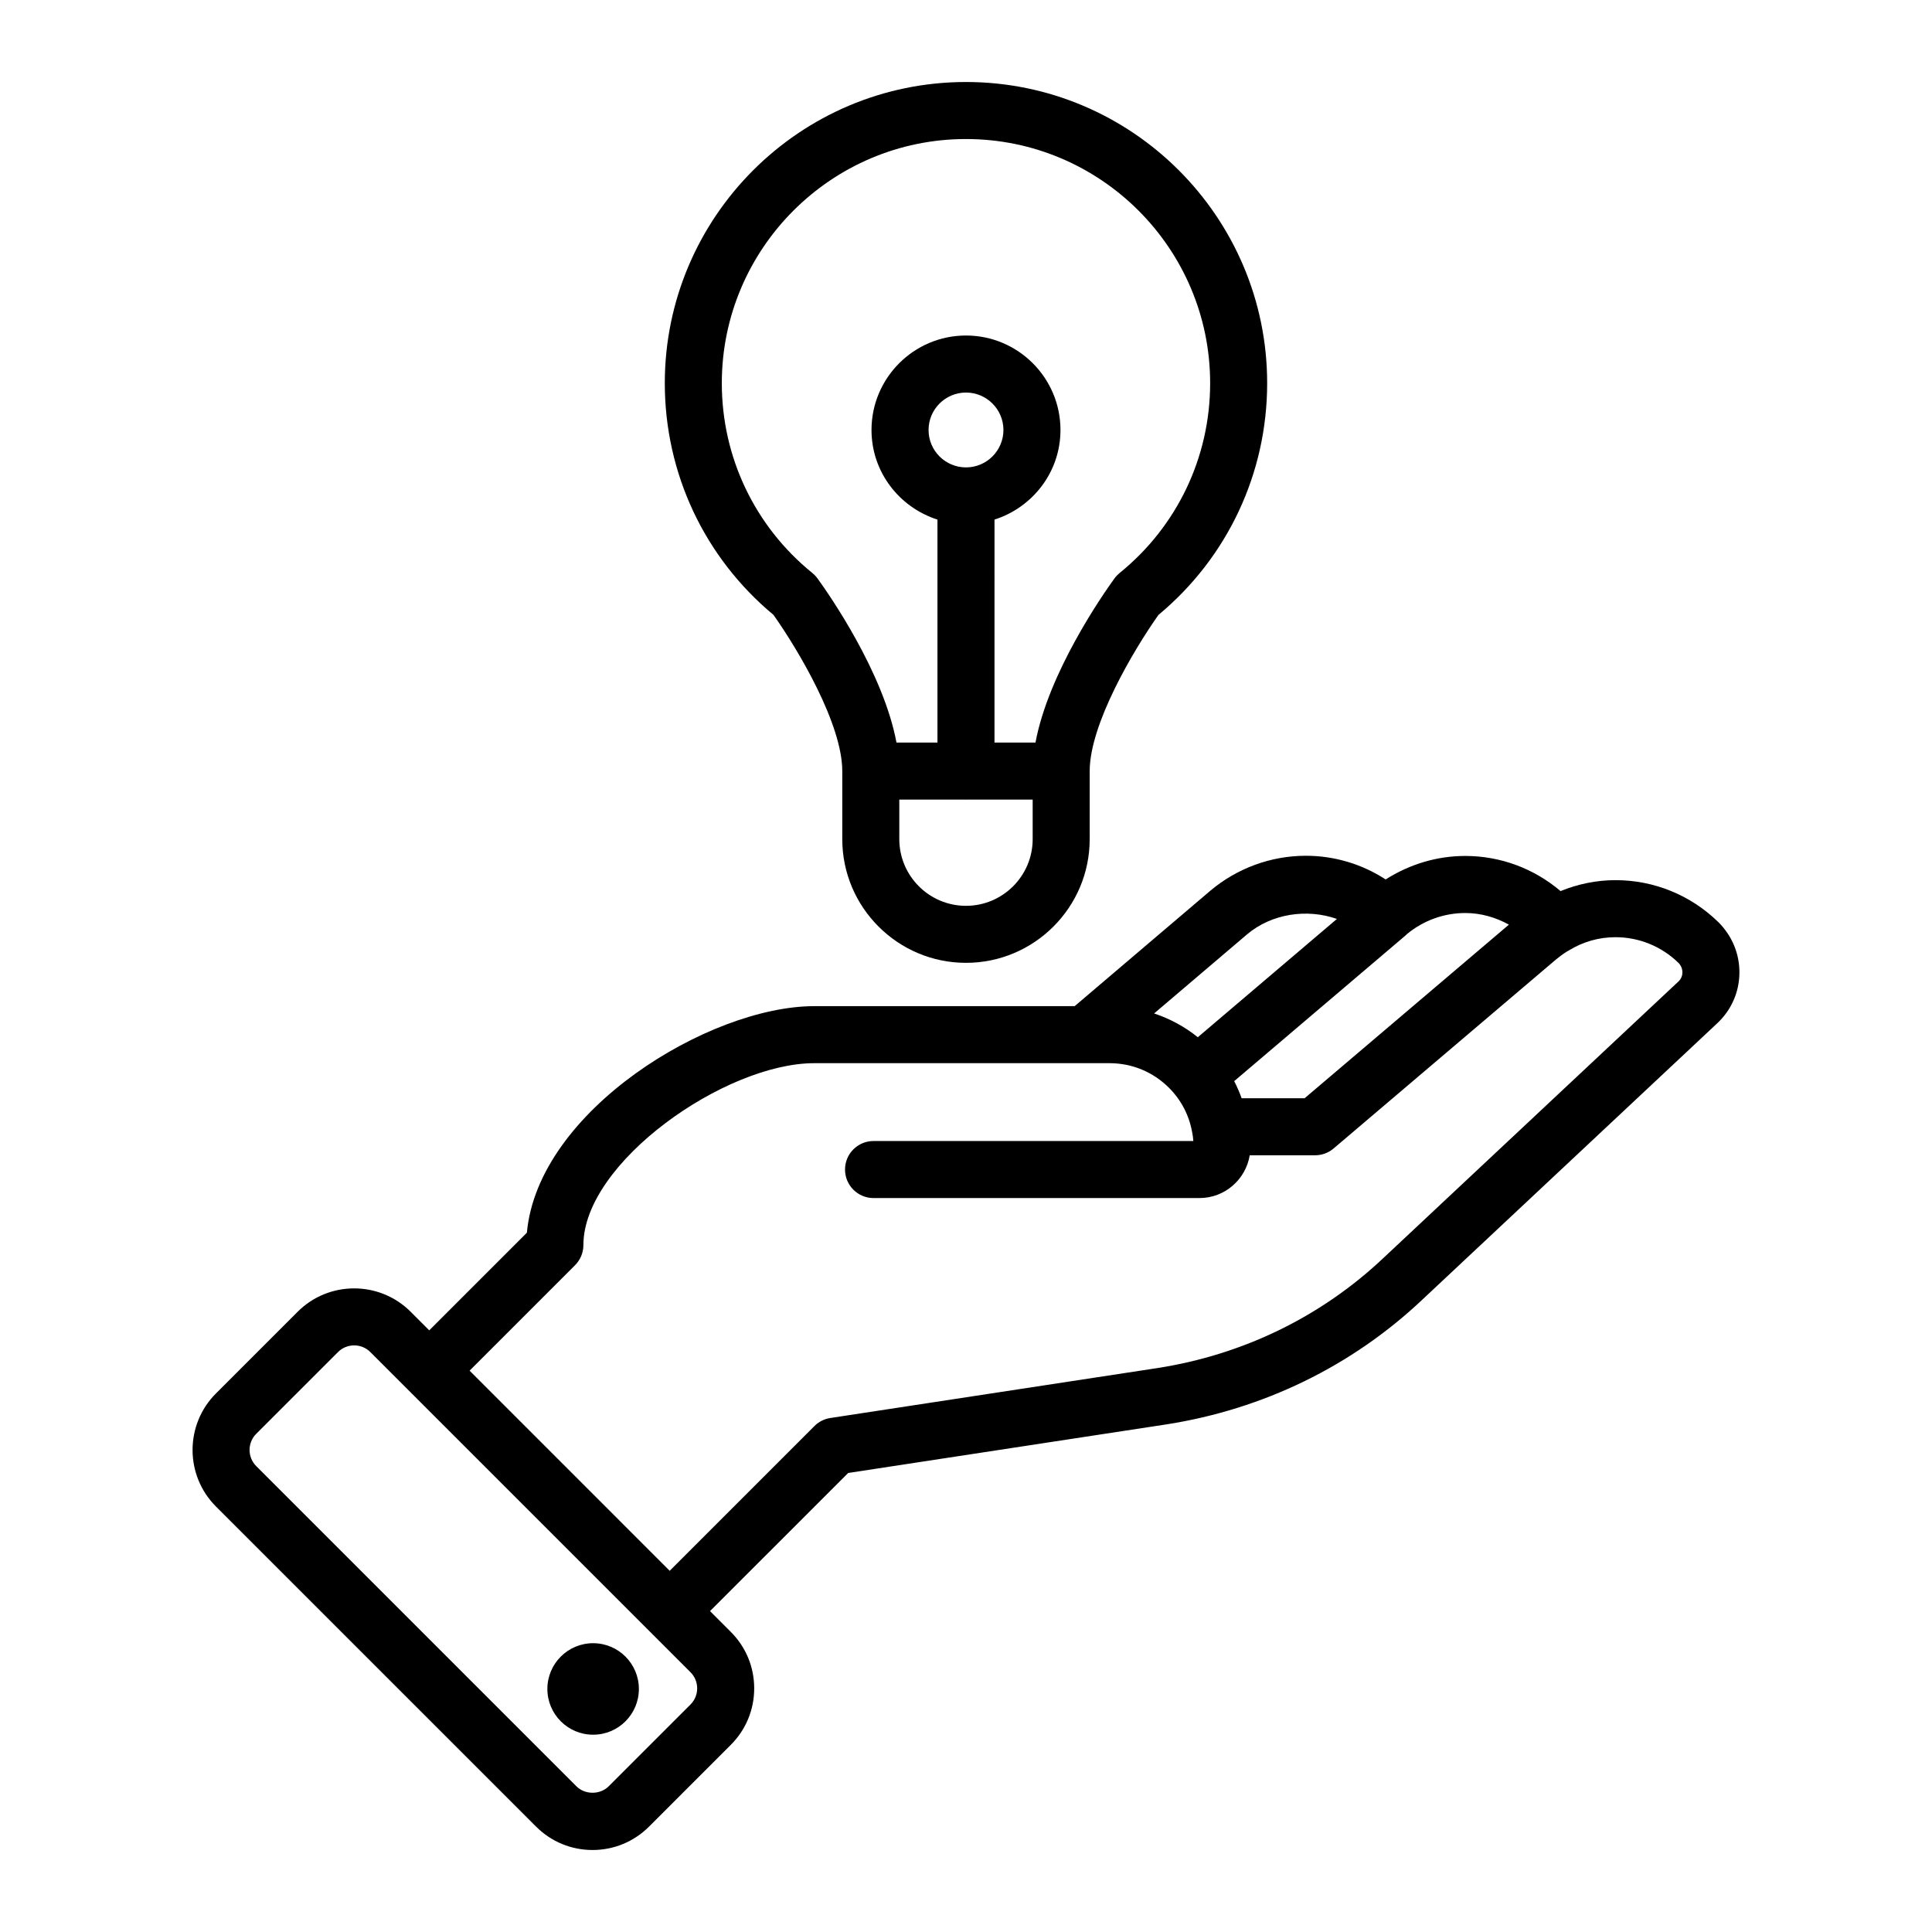
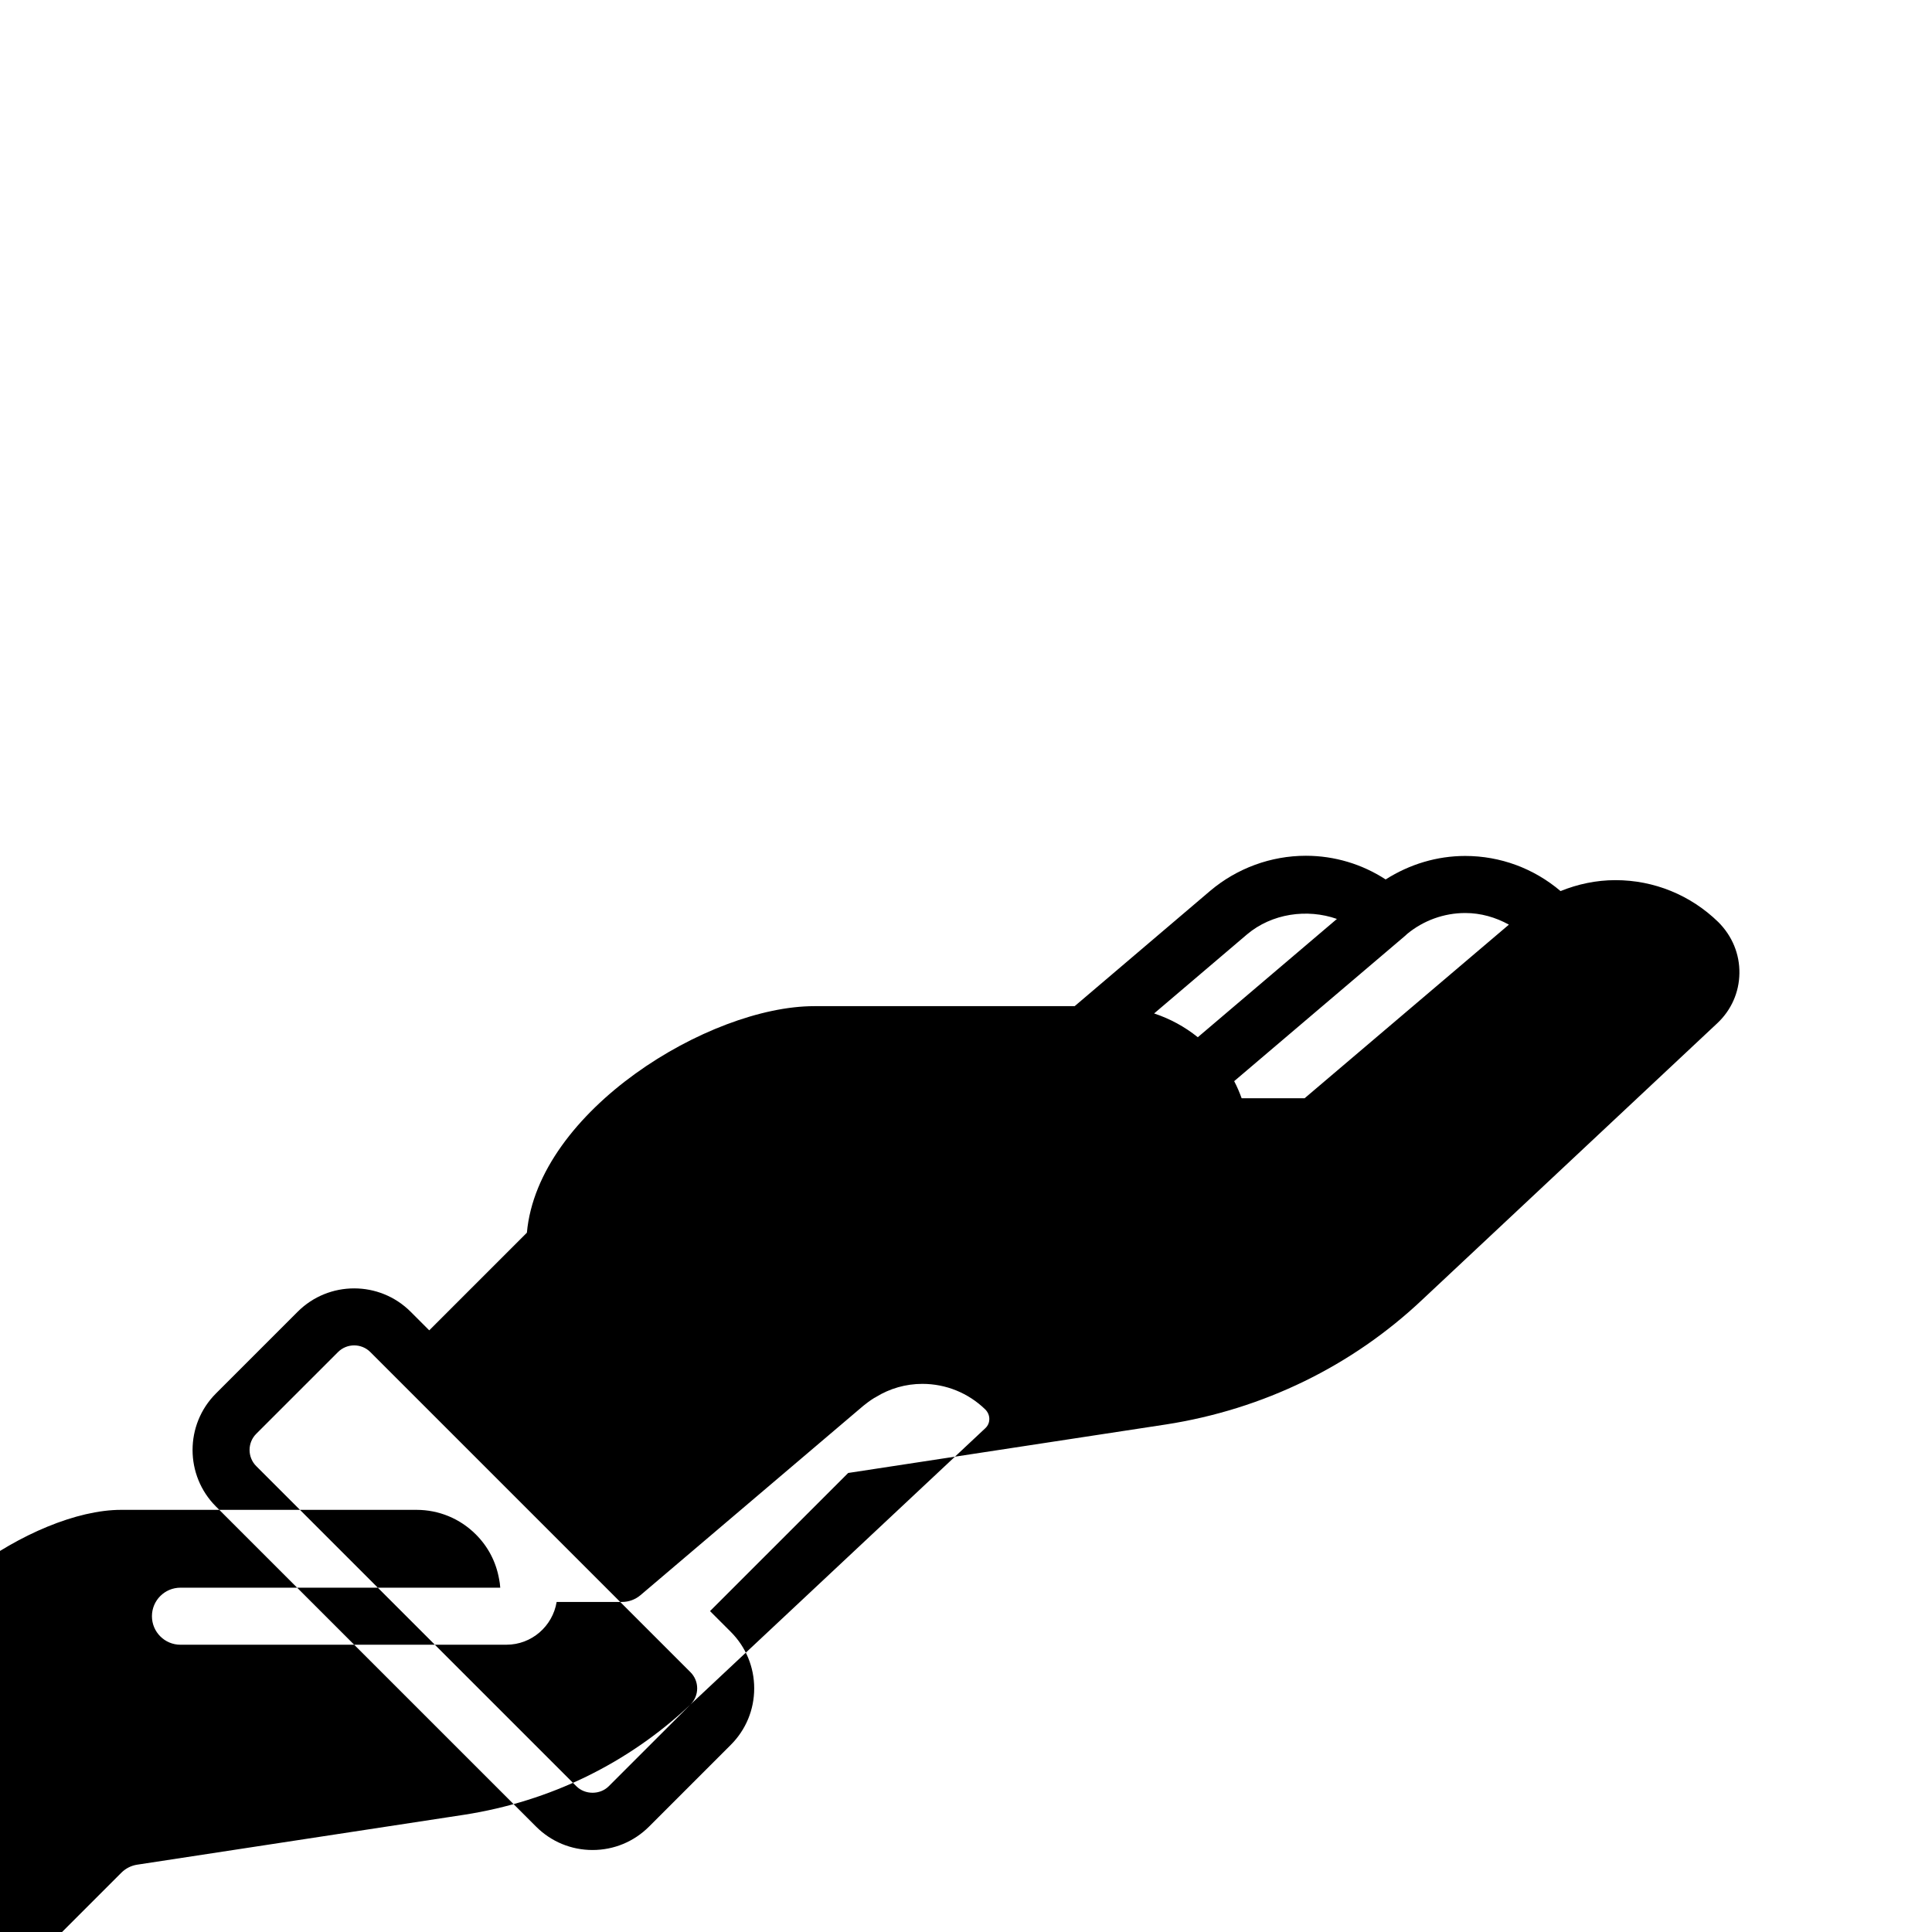
<svg xmlns="http://www.w3.org/2000/svg" fill="#000000" width="800px" height="800px" version="1.1" viewBox="144 144 512 512">
  <g>
-     <path d="m599.39 388.38c-7.359-7.18-17.055-11.133-27.281-11.133-5.07 0-9.992 1.051-14.547 2.898-7.07-6-15.93-9.309-25.27-9.309-7.434 0-14.688 2.164-21.082 6.227-6.25-4.066-13.555-6.277-21.141-6.277-9.254 0-18.258 3.301-25.367 9.305l-35.902 30.547-69.035 0.004c-27.805 0-73.203 27.695-76.133 60.031l-25.879 25.879-4.93-4.93c-8.254-8.25-21.688-8.254-29.941 0.004l-21.664 21.664c-8.25 8.254-8.25 21.684 0 29.941l84.844 84.836c3.996 4 9.316 6.203 14.969 6.203s10.973-2.203 14.973-6.203l21.664-21.664c4-3.996 6.203-9.312 6.203-14.969s-2.203-10.973-6.203-14.973l-5.504-5.504 36.609-36.605 84.211-12.855c25.805-4.012 49.34-15.477 68.027-33.152l78.141-73.23c3.676-3.473 5.738-8.152 5.809-13.18 0.074-5.074-1.879-9.859-5.57-13.555zm-55.516 0.66-54.137 46.004h-16.691c-0.57-1.547-1.203-3.07-1.977-4.527l45.336-38.547c0.184-0.152 0.355-0.316 0.516-0.48 4.336-3.57 9.781-5.531 15.371-5.531 4.129-0.004 8.066 1.137 11.582 3.082zm-69.402 2.586c6.574-5.551 15.934-6.871 23.824-4.098l-36.867 31.348c-3.481-2.805-7.394-4.914-11.578-6.301zm-147.49 204.09v0.004l-21.664 21.66c-2.293 2.293-6.273 2.289-8.566 0.004l-84.84-84.84c-2.363-2.363-2.367-6.211-0.004-8.57l21.664-21.66c1.18-1.18 2.734-1.773 4.285-1.773s3.106 0.59 4.285 1.77l84.84 84.84c1.145 1.145 1.777 2.668 1.777 4.285-0.004 1.617-0.633 3.141-1.777 4.281zm261.82-191.61-78.145 73.238c-16.48 15.578-37.23 25.684-59.977 29.215l-86.641 13.227c-1.59 0.242-3.066 0.988-4.203 2.129l-38.359 38.363-53.031-53.039 27.945-27.945c1.418-1.418 2.215-3.34 2.215-5.344 0-21.879 37.57-48.195 61.164-48.195h78.27c5.949 0 11.543 2.316 15.742 6.516 3.234 3.234 5.348 7.258 6.16 11.84 0 0.004 0 0.012 0.004 0.016 0.145 0.711 0.246 1.457 0.297 2.254h-84.746c-4.172 0-7.559 3.383-7.559 7.559s3.387 7.559 7.559 7.559l86.383-0.004c6.707 0 12.25-4.922 13.309-11.336h17.328c1.789 0 3.527-0.637 4.894-1.797l59.02-50.156c0.871-0.715 1.781-1.391 2.863-2.07 0.07-0.047 0.148-0.078 0.219-0.121 0.055-0.031 0.113-0.043 0.164-0.074 0.039-0.023 0.07-0.055 0.113-0.078 3.672-2.269 7.906-3.496 12.32-3.496 6.262 0 12.207 2.43 16.664 6.773 0.707 0.707 1.094 1.625 1.078 2.582-0.008 0.641-0.199 1.582-1.051 2.387z" />
-     <path d="m313.31 591.59c0 6.699-5.43 12.125-12.125 12.125-6.699 0-12.125-5.426-12.125-12.125 0-6.695 5.426-12.125 12.125-12.125 6.695 0 12.125 5.43 12.125 12.125" />
-     <path d="m348.98 306.95c6.609 9.336 18.23 28.961 18.23 41.391v18.035c0 18.078 14.707 32.785 32.785 32.785 18.082 0 32.785-14.707 32.785-32.785v-18.035c0-12.43 11.621-32.055 18.23-41.391 18.316-15.23 28.801-37.555 28.801-61.402 0-44.012-35.809-79.816-79.816-79.816-44.008 0-79.816 35.805-79.816 79.816 0 23.848 10.484 46.172 28.801 61.402zm68.688 59.43c0 9.742-7.926 17.672-17.672 17.672-9.746 0-17.672-7.926-17.672-17.672v-10.48h17.477c0.066 0.004 0.129 0.02 0.195 0.02 0.066 0 0.129-0.016 0.195-0.02h17.477zm-17.562-98.516c-0.039 0-0.07-0.012-0.109-0.012-0.039 0-0.07 0.012-0.109 0.012-5.418-0.059-9.812-4.477-9.812-9.914 0-5.473 4.453-9.922 9.922-9.922 5.473 0 9.922 4.449 9.922 9.922 0 5.438-4.394 9.855-9.812 9.914zm-0.109-87.02c35.676 0 64.703 29.027 64.703 64.699 0 19.605-8.738 37.938-23.977 50.293-0.203 0.164-0.457 0.402-0.641 0.586-0.285 0.285-0.547 0.594-0.781 0.922-3.172 4.387-17.445 24.938-20.887 43.438h-10.863l0.004-59.086c10.098-3.227 17.48-12.59 17.48-23.746 0-13.805-11.23-25.035-25.039-25.035-13.805 0-25.039 11.23-25.039 25.035 0 11.156 7.383 20.52 17.48 23.746v59.09h-10.863c-3.438-18.5-17.711-39.051-20.887-43.438-0.234-0.328-0.555-0.695-0.84-0.98-0.184-0.184-0.379-0.363-0.582-0.527-15.238-12.359-23.977-30.691-23.977-50.293 0.004-35.676 29.031-64.703 64.707-64.703z" />
+     <path d="m599.39 388.38c-7.359-7.18-17.055-11.133-27.281-11.133-5.07 0-9.992 1.051-14.547 2.898-7.07-6-15.93-9.309-25.27-9.309-7.434 0-14.688 2.164-21.082 6.227-6.25-4.066-13.555-6.277-21.141-6.277-9.254 0-18.258 3.301-25.367 9.305l-35.902 30.547-69.035 0.004c-27.805 0-73.203 27.695-76.133 60.031l-25.879 25.879-4.93-4.93c-8.254-8.25-21.688-8.254-29.941 0.004l-21.664 21.664c-8.25 8.254-8.25 21.684 0 29.941l84.844 84.836c3.996 4 9.316 6.203 14.969 6.203s10.973-2.203 14.973-6.203l21.664-21.664c4-3.996 6.203-9.312 6.203-14.969s-2.203-10.973-6.203-14.973l-5.504-5.504 36.609-36.605 84.211-12.855c25.805-4.012 49.34-15.477 68.027-33.152l78.141-73.23c3.676-3.473 5.738-8.152 5.809-13.18 0.074-5.074-1.879-9.859-5.57-13.555zm-55.516 0.66-54.137 46.004h-16.691c-0.57-1.547-1.203-3.07-1.977-4.527l45.336-38.547c0.184-0.152 0.355-0.316 0.516-0.48 4.336-3.57 9.781-5.531 15.371-5.531 4.129-0.004 8.066 1.137 11.582 3.082zm-69.402 2.586c6.574-5.551 15.934-6.871 23.824-4.098l-36.867 31.348c-3.481-2.805-7.394-4.914-11.578-6.301zm-147.49 204.09v0.004l-21.664 21.66c-2.293 2.293-6.273 2.289-8.566 0.004l-84.84-84.84c-2.363-2.363-2.367-6.211-0.004-8.57l21.664-21.66c1.18-1.18 2.734-1.773 4.285-1.773s3.106 0.59 4.285 1.77l84.84 84.84c1.145 1.145 1.777 2.668 1.777 4.285-0.004 1.617-0.633 3.141-1.777 4.281zc-16.48 15.578-37.23 25.684-59.977 29.215l-86.641 13.227c-1.59 0.242-3.066 0.988-4.203 2.129l-38.359 38.363-53.031-53.039 27.945-27.945c1.418-1.418 2.215-3.34 2.215-5.344 0-21.879 37.57-48.195 61.164-48.195h78.27c5.949 0 11.543 2.316 15.742 6.516 3.234 3.234 5.348 7.258 6.16 11.84 0 0.004 0 0.012 0.004 0.016 0.145 0.711 0.246 1.457 0.297 2.254h-84.746c-4.172 0-7.559 3.383-7.559 7.559s3.387 7.559 7.559 7.559l86.383-0.004c6.707 0 12.25-4.922 13.309-11.336h17.328c1.789 0 3.527-0.637 4.894-1.797l59.02-50.156c0.871-0.715 1.781-1.391 2.863-2.07 0.07-0.047 0.148-0.078 0.219-0.121 0.055-0.031 0.113-0.043 0.164-0.074 0.039-0.023 0.07-0.055 0.113-0.078 3.672-2.269 7.906-3.496 12.32-3.496 6.262 0 12.207 2.43 16.664 6.773 0.707 0.707 1.094 1.625 1.078 2.582-0.008 0.641-0.199 1.582-1.051 2.387z" />
  </g>
</svg>